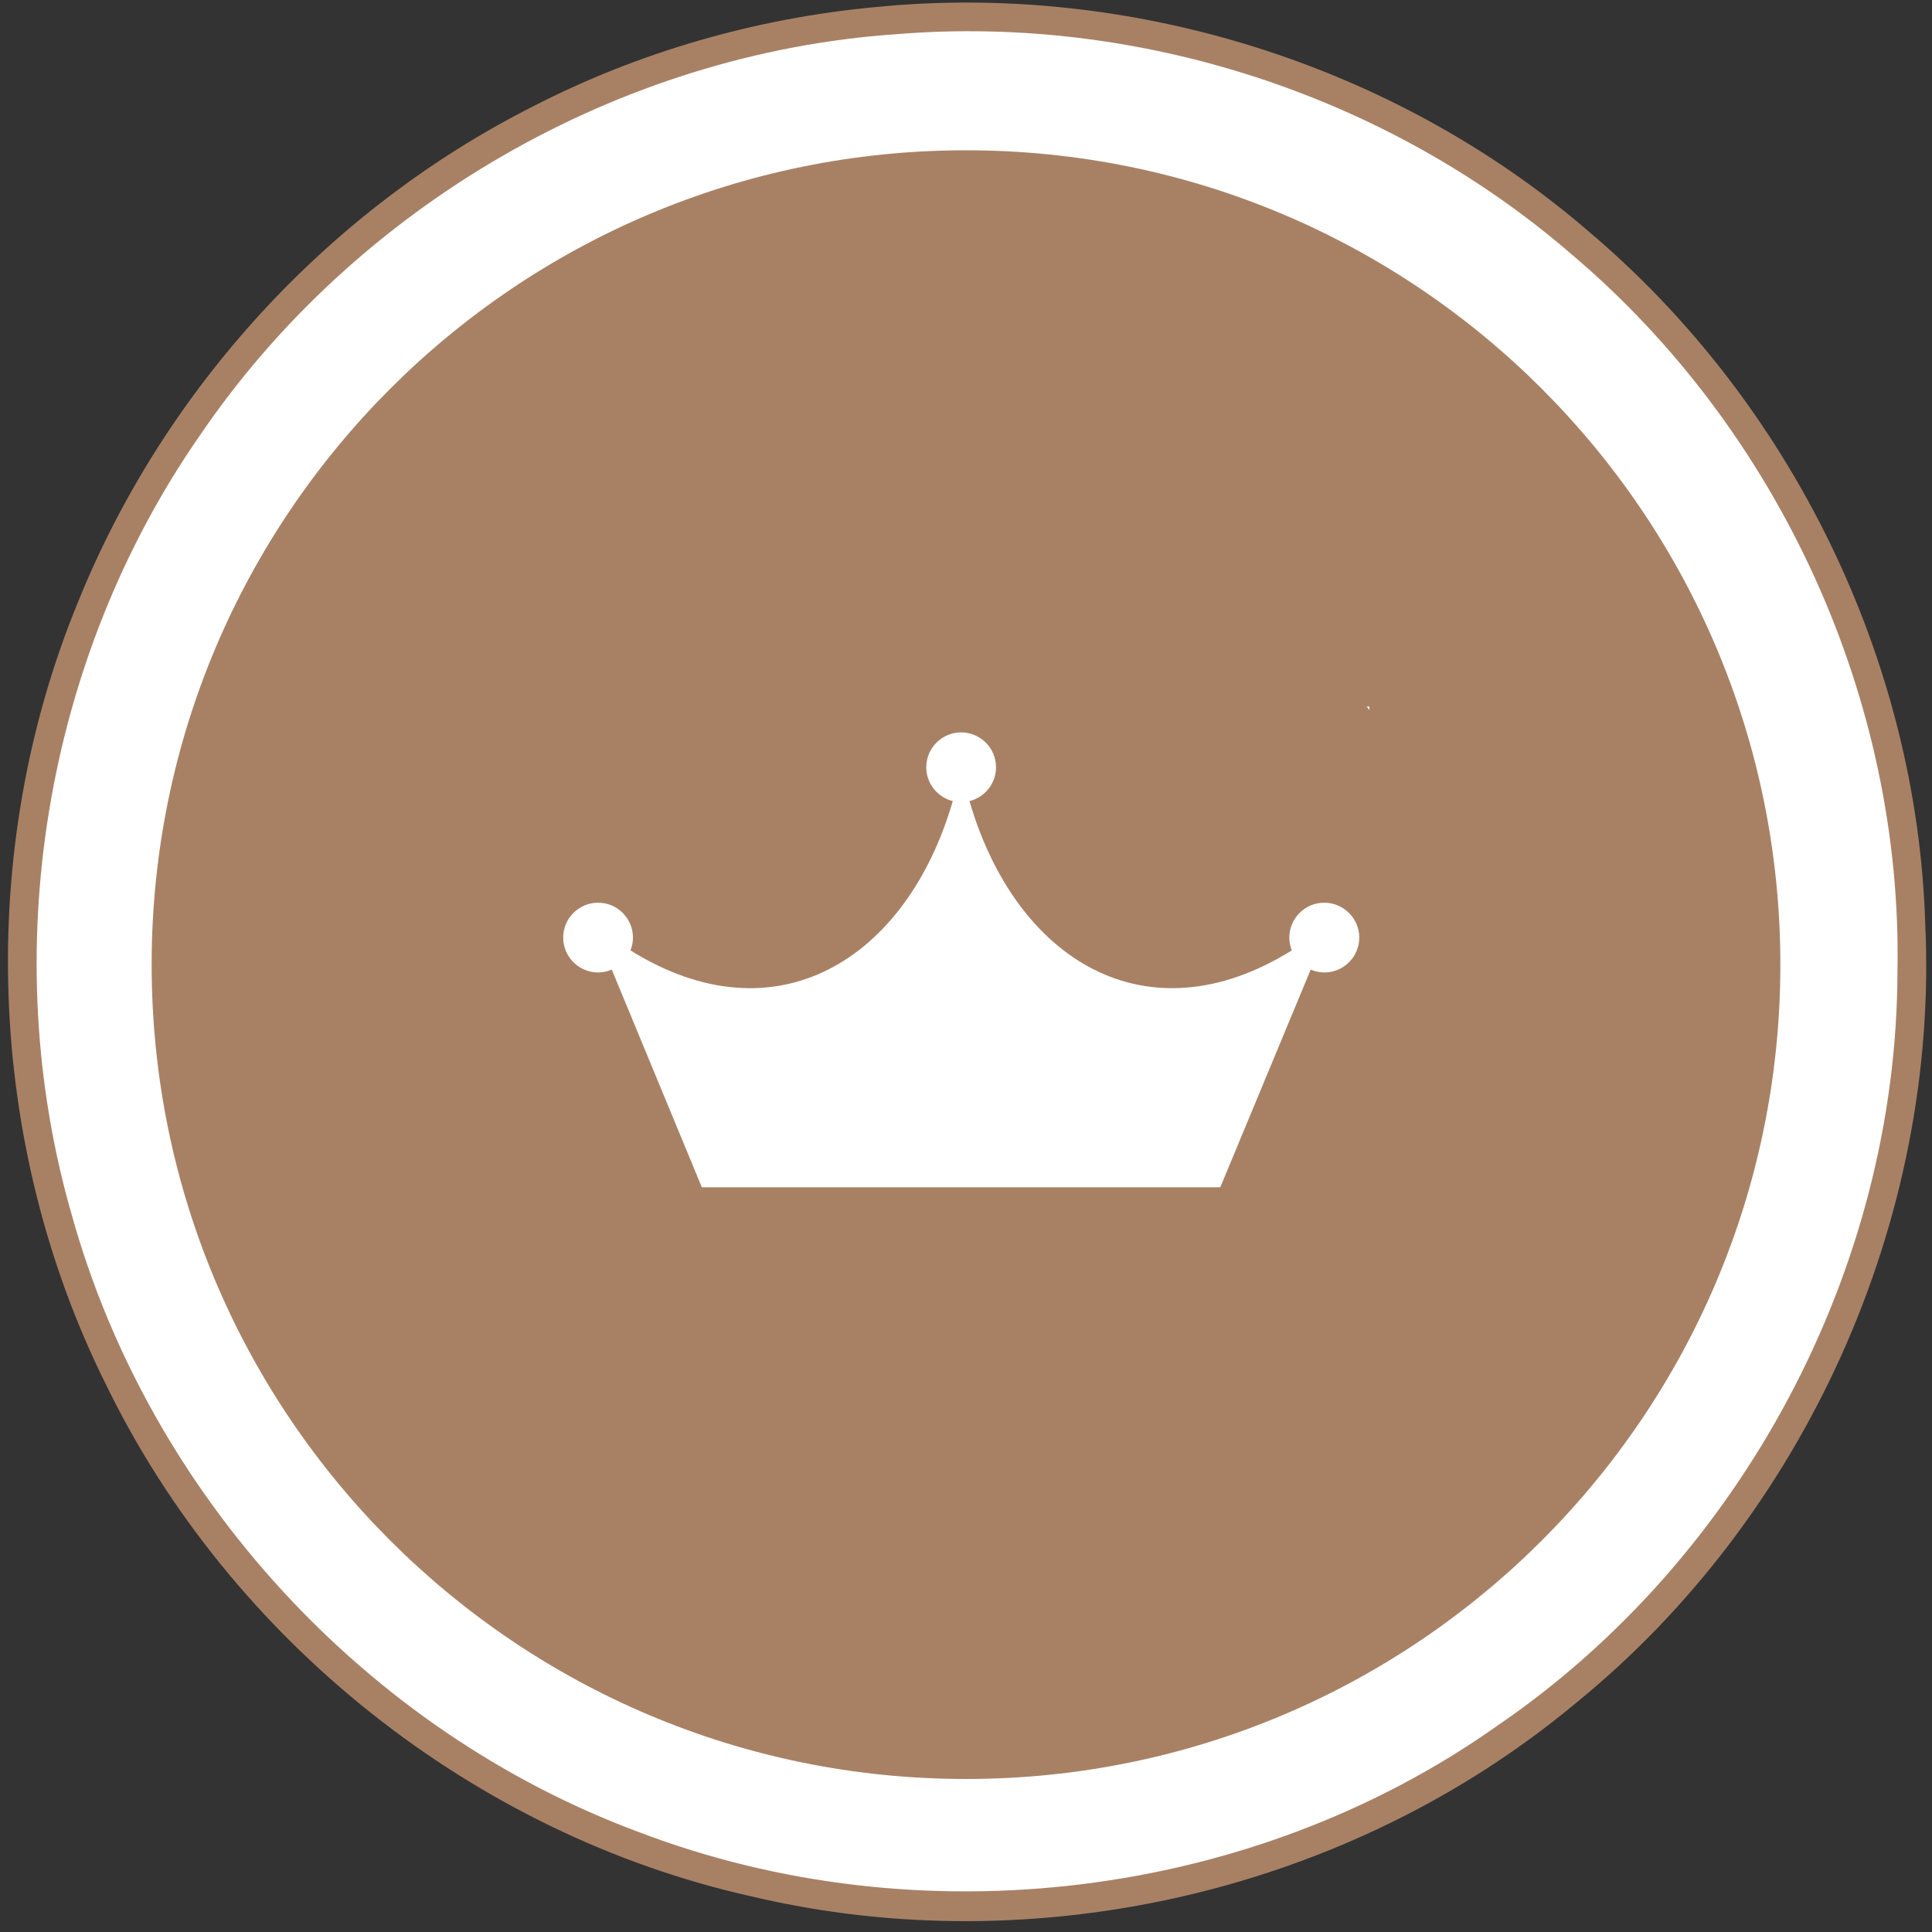
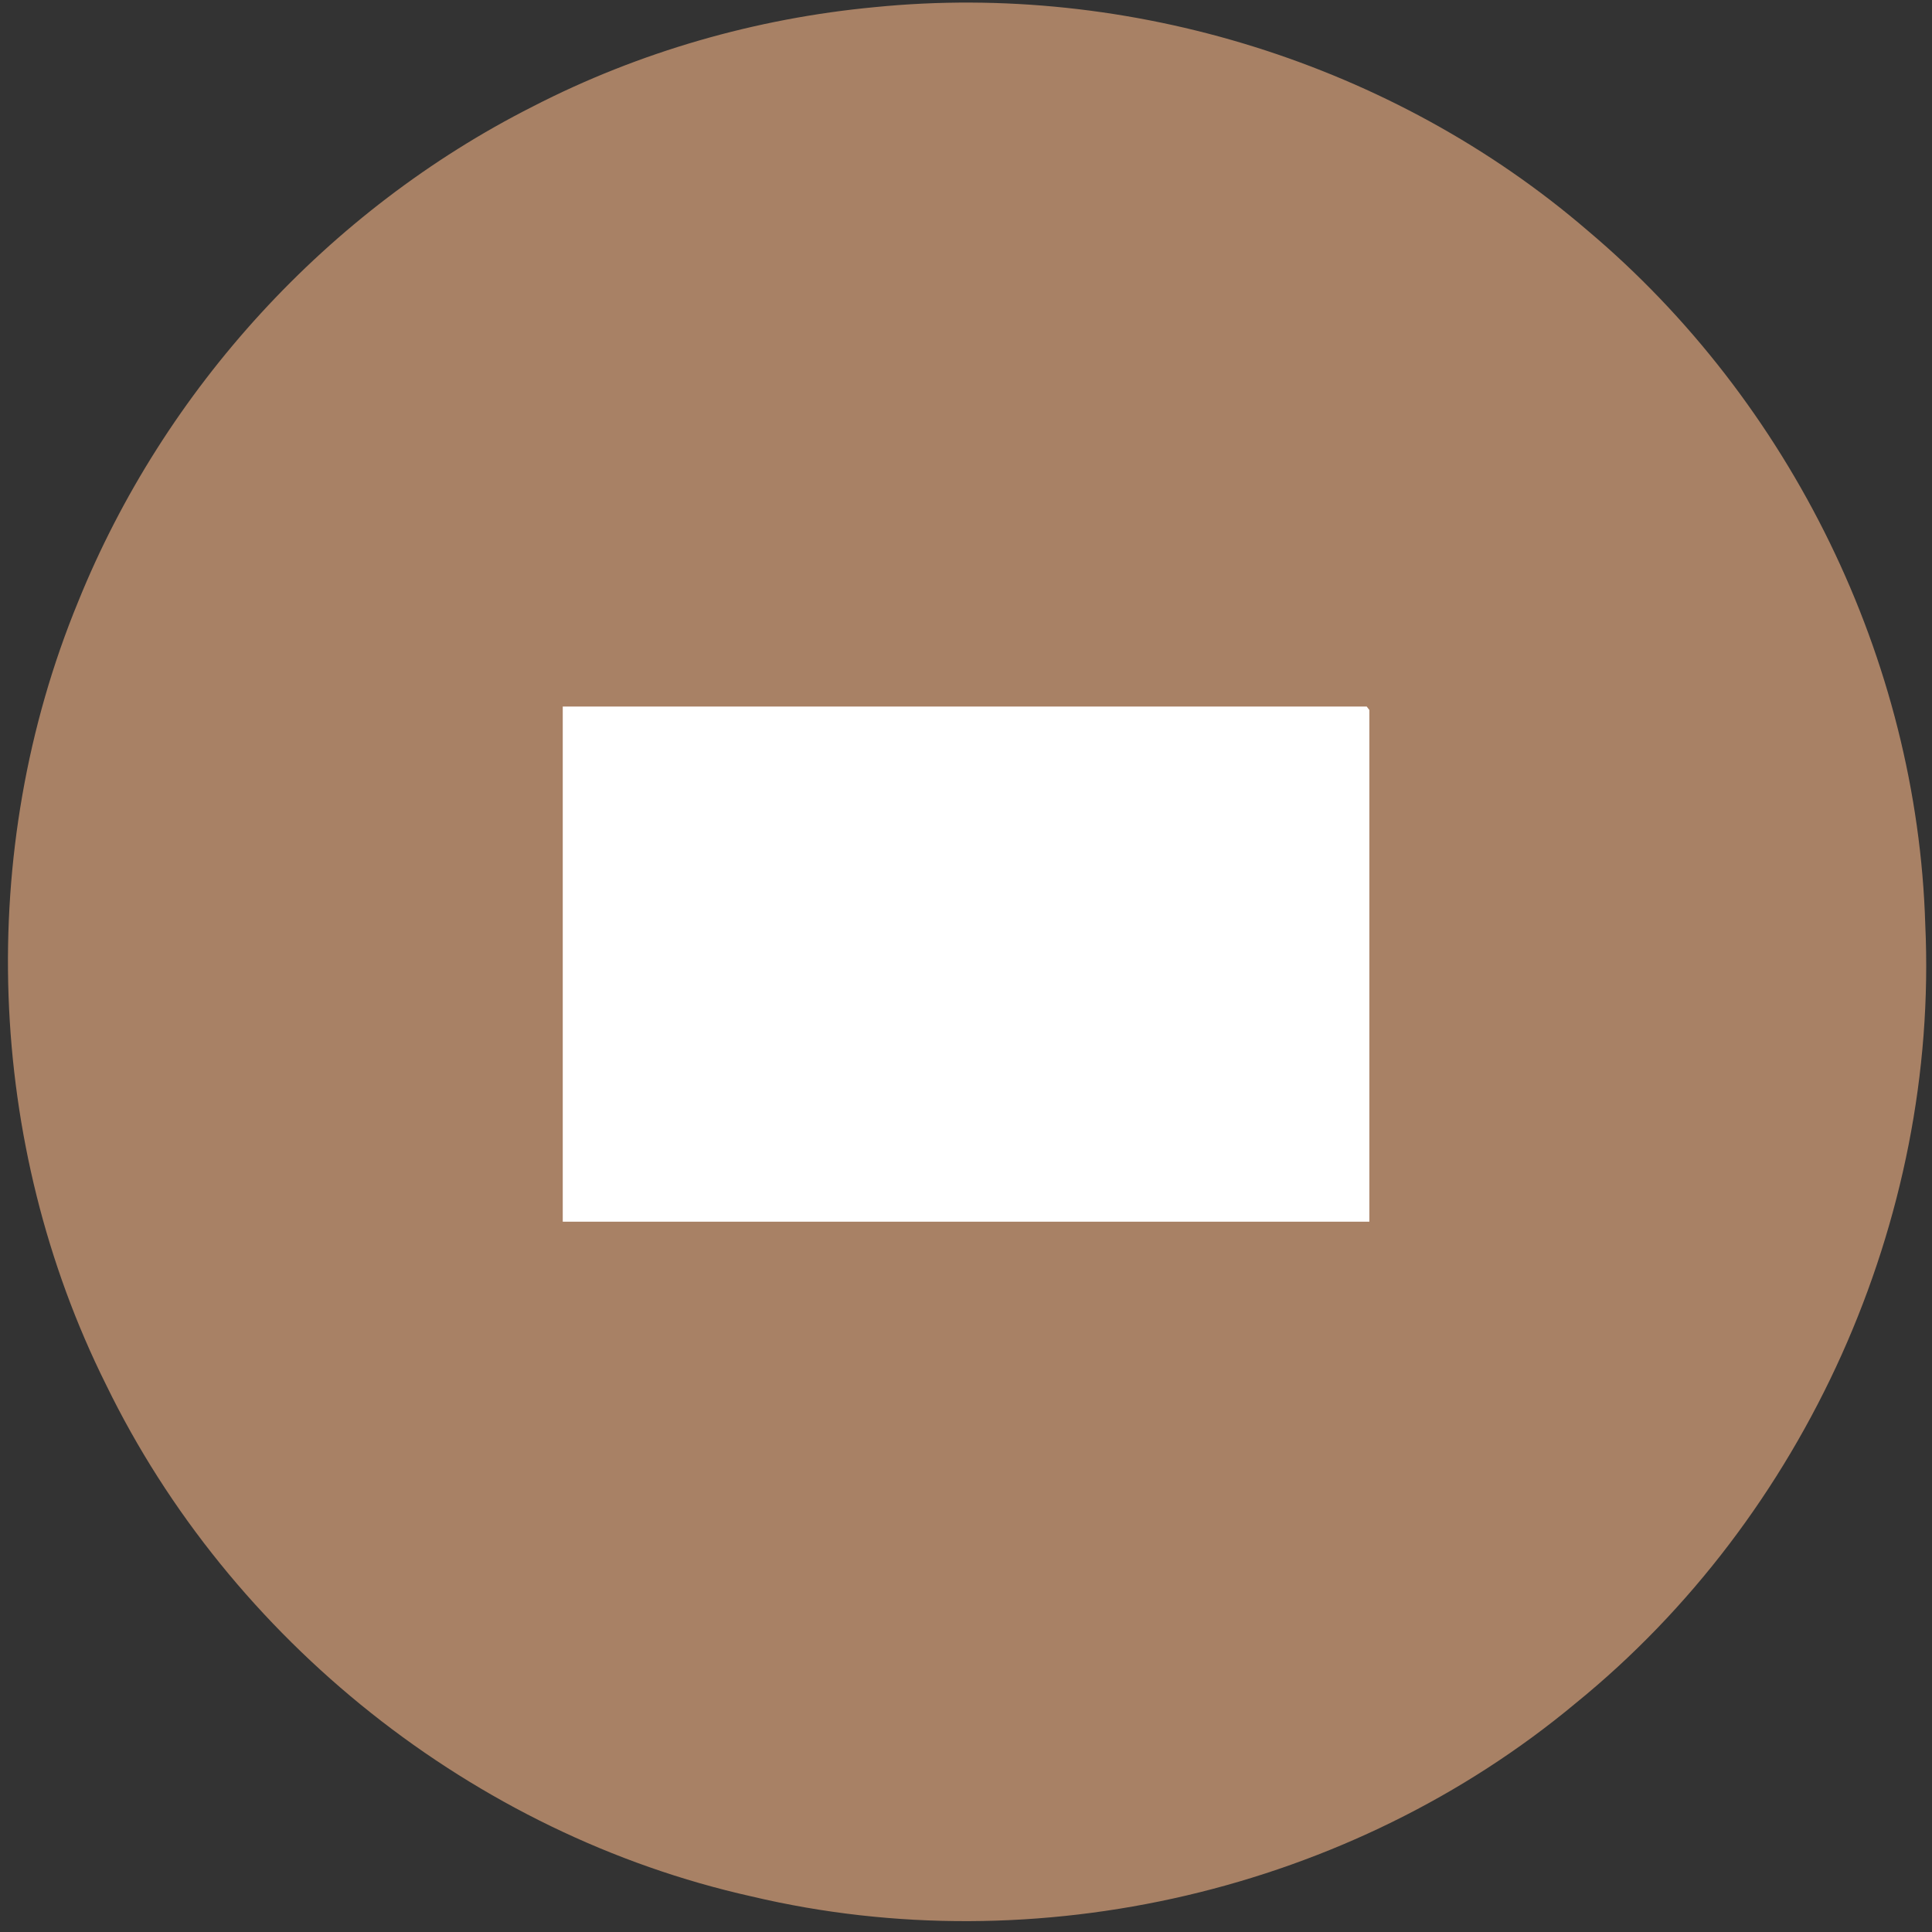
<svg xmlns="http://www.w3.org/2000/svg" width="940" height="940" version="1.0" viewBox="0 0 705 705">
  <rect x="0" y="0" width="705" height="705" fill="#333333" stroke="none" />
  <defs>
    <clipPath id="a">
-       <path d="M55.336 54.84h594.328v594.324H55.336Zm0 0" />
-     </clipPath>
+       </clipPath>
    <clipPath id="b">
      <path d="M352.5 54.84C188.383 54.84 55.336 187.883 55.336 352c0 164.117 133.047 297.164 297.164 297.164S649.664 516.117 649.664 352 516.617 54.84 352.5 54.84Zm0 0" />
    </clipPath>
    <clipPath id="c">
      <path d="M205.352 257.824h294.332V445.81H205.352Zm0 0" />
    </clipPath>
    <clipPath id="d">
      <path d="M205.352 267H497v167H205.352Zm0 0" />
    </clipPath>
  </defs>
  <path fill="#a88165" d="M319.223 2.605c92.925-9.293 189.34 20.618 260.199 81.602 74.05 62.434 120.223 156.523 123.125 253.227 4.937 107.738-43.848 216.054-127.485 284.011-82.18 68.532-196.597 95.25-300.851 70.563C172.863 669.359 84 598.5 38.699 505.285c-43.851-87.992-47.625-194.86-10.164-285.754C59.898 141.996 119.72 76.656 194.352 38.902c38.914-20.035 81.601-32.234 124.87-36.297Zm0 0" />
-   <path fill="#a88165" d="M327.066 12.477c-101.054 6.968-197.18 62.726-253.804 146.652C16.344 240.73-.793 348.176 26.508 443.719c28.168 101.93 107.445 188.176 206.762 225.058 102.511 39.496 223.898 24.684 313.632-38.914 89.149-60.984 145.489-166.687 145.778-274.718 2.035-99.317-42.98-197.758-118.774-261.938-67.66-58.371-158.265-87.992-246.84-80.73Zm0 0" />
-   <path fill="#fff" d="M327.066 12.477c88.575-7.262 179.47 22.359 246.551 80.441 75.793 64.176 120.805 162.621 118.774 261.937-.293 108.032-56.63 213.735-145.782 274.72-89.734 63.597-211.117 78.116-313.629 38.913-99.316-36.883-178.304-122.84-206.765-225.058-27.586-95.543-10.164-202.7 46.754-284.594 56.918-83.633 152.75-139.39 254.097-146.36Zm0 0" />
  <g clip-path="url(#a)">
    <g clip-path="url(#b)">
-       <path fill="#a88165" d="M55.336 54.84h594.328v594.324H55.336Zm0 0" />
-     </g>
+       </g>
  </g>
  <g clip-path="url(#c)">
-     <path fill="#fff" d="M350.793 165.48c-113.781 0-206.066 92.286-206.066 206.07 0 113.782 92.285 206.067 206.066 206.067 113.785 0 206.07-92.285 206.07-206.066 0-113.785-92.285-206.07-206.07-206.07Zm131.902 337.973c-35.261 35.266-82.09 54.617-131.902 54.617-49.813 0-96.7-19.418-131.902-54.617-35.2-35.2-54.684-82.09-54.684-131.902 0-49.813 19.422-96.703 54.621-131.903 35.2-35.199 82.152-54.683 131.965-54.683 49.812 0 96.703 19.418 131.902 54.617 35.203 35.2 54.621 82.09 54.621 131.902 0 49.813-19.355 96.77-54.62 131.97Zm0 0" />
+     <path fill="#fff" d="M350.793 165.48Zm131.902 337.973c-35.261 35.266-82.09 54.617-131.902 54.617-49.813 0-96.7-19.418-131.902-54.617-35.2-35.2-54.684-82.09-54.684-131.902 0-49.813 19.422-96.703 54.621-131.903 35.2-35.199 82.152-54.683 131.965-54.683 49.812 0 96.703 19.418 131.902 54.617 35.203 35.2 54.621 82.09 54.621 131.902 0 49.813-19.355 96.77-54.62 131.97Zm0 0" />
  </g>
  <g clip-path="url(#d)">
-     <path fill="#fff" d="M483.215 329.402c-7.012 0-12.727 5.715-12.727 12.727 0 1.691.325 3.25.907 4.676-53.122 33.058-100.793 3.441-117.614-54.489 5.52-1.363 9.676-6.363 9.676-12.34 0-7.011-5.715-12.726-12.727-12.726-7.015 0-12.73 5.715-12.73 12.727 0 5.976 4.156 10.976 9.676 12.34-16.82 57.93-64.555 87.546-117.613 54.488.585-1.426.91-3.051.91-4.676 0-7.012-5.715-12.727-12.73-12.727-7.013 0-12.731 5.715-12.731 12.727 0 7.016 5.718 12.73 12.73 12.73 1.754 0 3.442-.39 5-1.039l32.863 79.426H445.29l32.992-79.426c1.559.649 3.246 1.04 5 1.04 7.016 0 12.73-5.715 12.73-12.731 0-7.012-5.78-12.727-12.796-12.727Zm0 0" />
-   </g>
+     </g>
</svg>